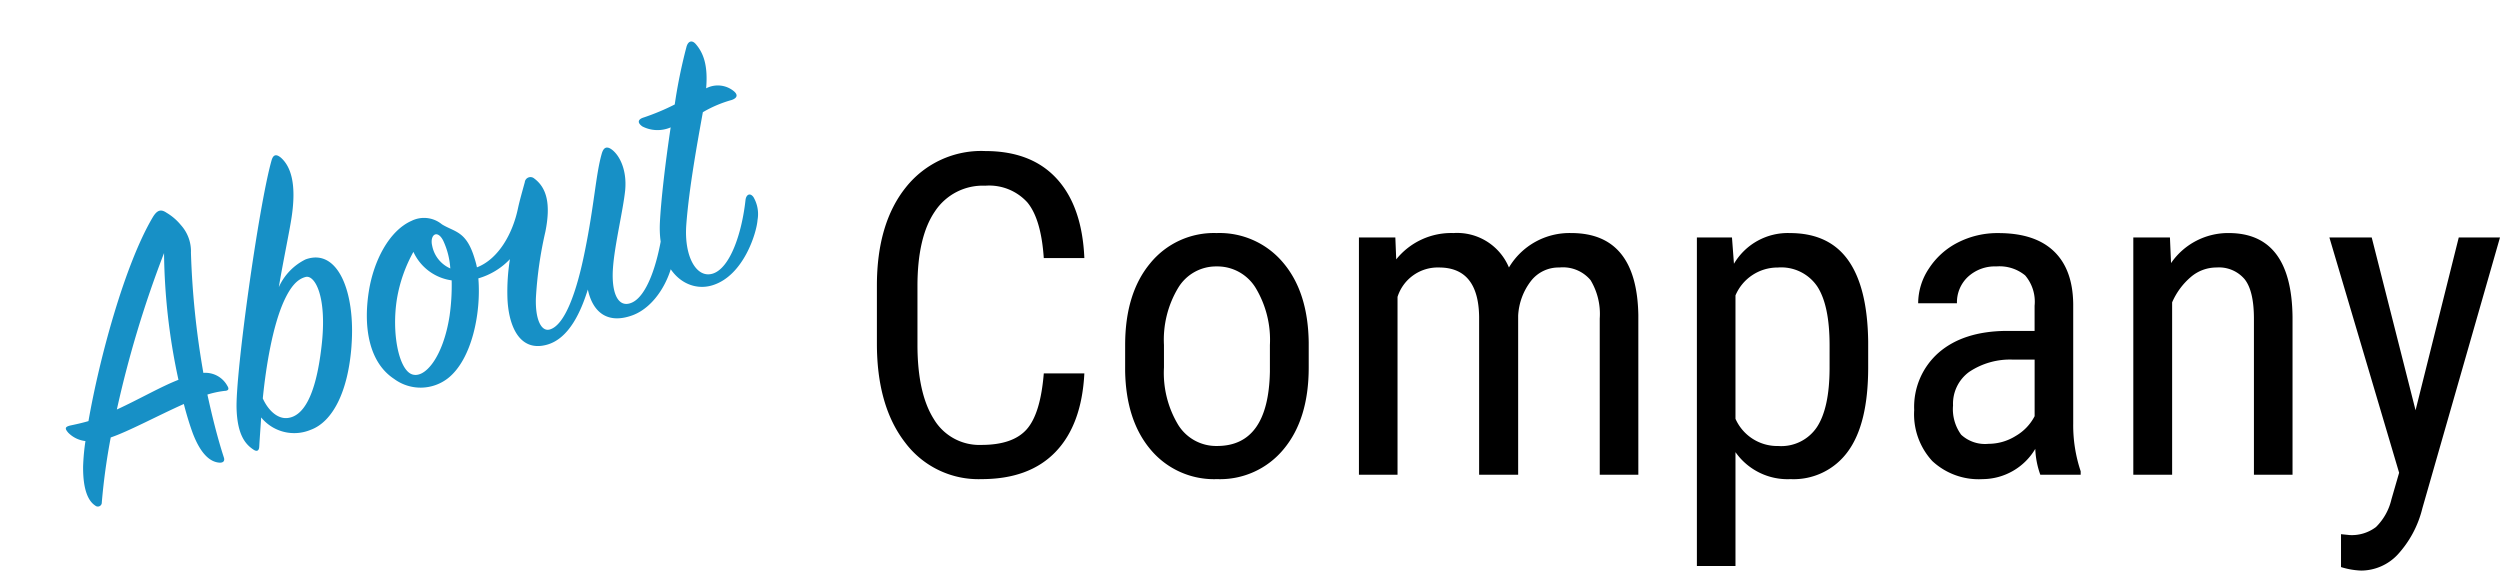
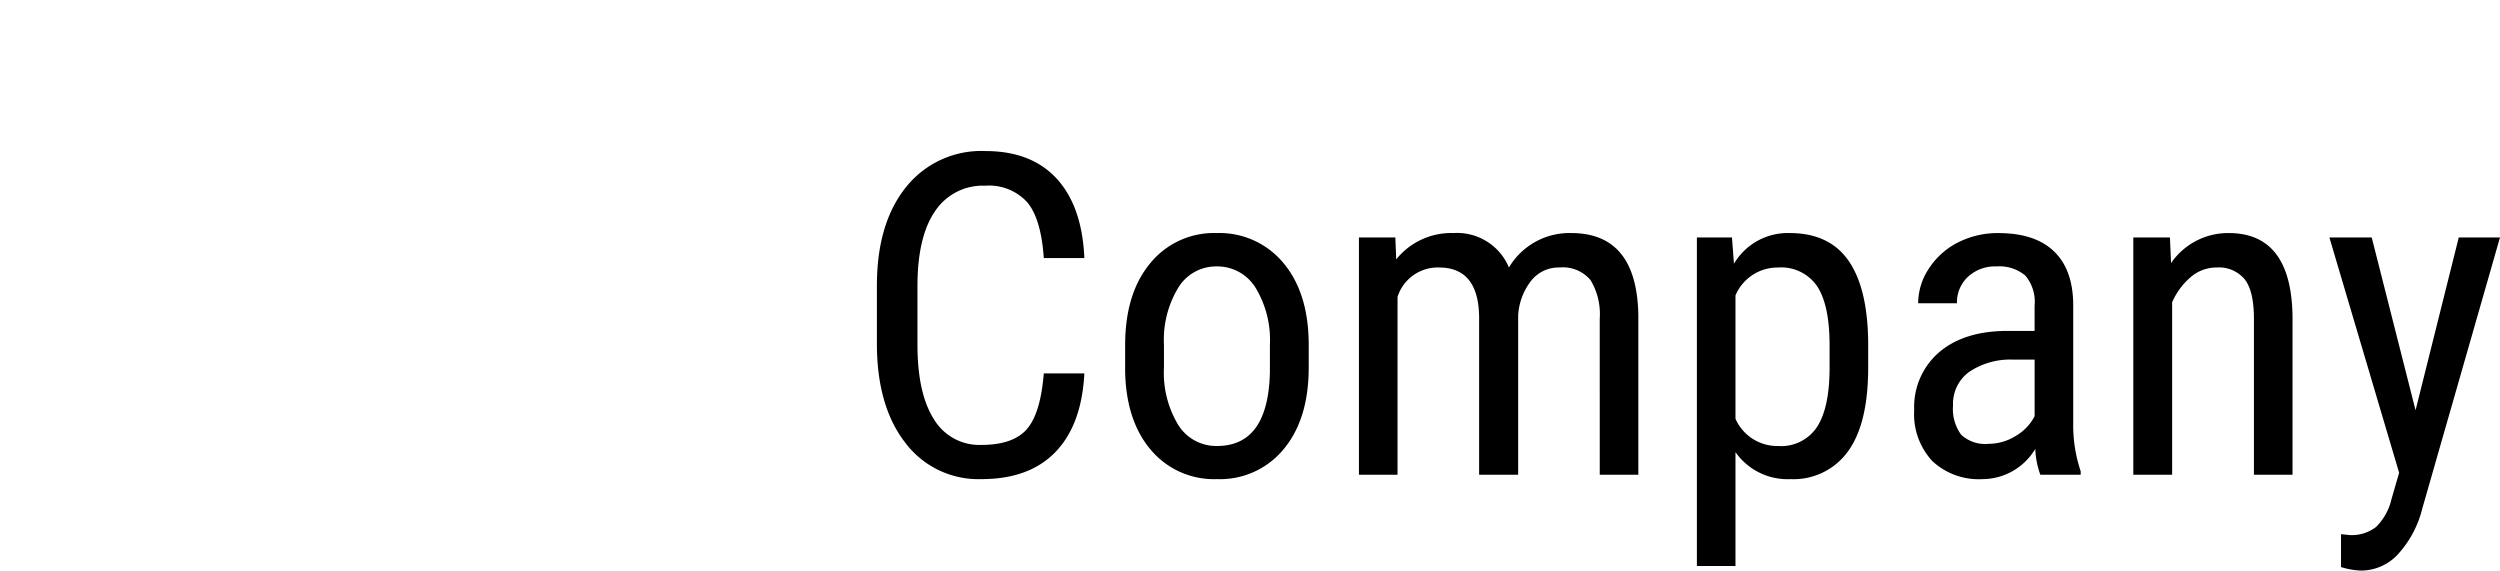
<svg xmlns="http://www.w3.org/2000/svg" width="322.834" height="73.681" viewBox="0 0 322.834 73.681">
  <path id="パス_51" data-name="パス 51" d="M-76.819-13.084q-.34,6.627-3.724,10.139T-90.1.566a11.816,11.816,0,0,1-9.855-4.715q-3.653-4.715-3.653-12.787v-7.477q0-8.043,3.752-12.716A12.425,12.425,0,0,1-89.62-41.8q5.976,0,9.247,3.583t3.554,10.238h-5.239q-.34-5.041-2.124-7.193a6.657,6.657,0,0,0-5.437-2.152,7.394,7.394,0,0,0-6.485,3.3q-2.266,3.3-2.266,9.671v7.562q0,6.259,2.11,9.6A6.84,6.84,0,0,0-90.1-3.852q4.05,0,5.834-2.011t2.209-7.222Zm5.268-3.653q0-6.684,3.243-10.578a10.6,10.6,0,0,1,8.567-3.894,10.714,10.714,0,0,1,8.567,3.795q3.243,3.795,3.328,10.337v3.229q0,6.655-3.229,10.535A10.633,10.633,0,0,1-59.685.566,10.665,10.665,0,0,1-68.224-3.2q-3.214-3.767-3.328-10.2Zm5.013,2.889a12.984,12.984,0,0,0,1.855,7.434,5.771,5.771,0,0,0,5,2.7q6.627,0,6.825-9.572v-3.455a12.991,12.991,0,0,0-1.869-7.434A5.79,5.79,0,0,0-59.742-26.9a5.708,5.708,0,0,0-4.942,2.733,13.01,13.01,0,0,0-1.855,7.406Zm29.878-16.794.113,2.832a9.111,9.111,0,0,1,7.392-3.4,7.251,7.251,0,0,1,7.165,4.446,9.09,9.09,0,0,1,8.043-4.446q8.468,0,8.666,10.563V0h-4.984V-20.164a8.441,8.441,0,0,0-1.189-4.97,4.65,4.65,0,0,0-4.021-1.628,4.509,4.509,0,0,0-3.682,1.756A8,8,0,0,0-20.8-20.532V0h-5.041V-20.391q-.085-6.372-5.183-6.372a5.449,5.449,0,0,0-5.353,3.795V0h-4.984V-30.643ZM24.4-13.849Q24.4-6.57,21.778-3A8.647,8.647,0,0,1,14.373.566,8.216,8.216,0,0,1,7.264-2.917v14.7H2.28V-30.643H6.811l.255,3.4a8.065,8.065,0,0,1,7.222-3.965q5.041,0,7.533,3.512T24.4-17.19Zm-4.984-2.86q0-5.154-1.586-7.6a5.621,5.621,0,0,0-5.1-2.45,5.9,5.9,0,0,0-5.466,3.6V-7.222A5.911,5.911,0,0,0,12.787-3.71a5.543,5.543,0,0,0,5-2.45q1.6-2.45,1.628-7.491ZM46.629,0a11.023,11.023,0,0,1-.651-3.342,7.96,7.96,0,0,1-6.8,3.908,8.785,8.785,0,0,1-6.5-2.336,8.9,8.9,0,0,1-2.336-6.584,9.314,9.314,0,0,1,3.172-7.42q3.172-2.747,8.694-2.8h3.682v-3.257a5.237,5.237,0,0,0-1.218-3.908,5.2,5.2,0,0,0-3.71-1.161,5.126,5.126,0,0,0-3.682,1.345,4.5,4.5,0,0,0-1.416,3.413H30.855a8.119,8.119,0,0,1,1.388-4.489,9.666,9.666,0,0,1,3.738-3.356,11.218,11.218,0,0,1,5.239-1.218q4.7,0,7.151,2.336t2.506,6.811V-6.6A18.661,18.661,0,0,0,51.84-.453V0ZM39.946-3.993a6.64,6.64,0,0,0,3.512-1.02,6.287,6.287,0,0,0,2.436-2.549v-7.307H43.061a9.486,9.486,0,0,0-5.636,1.6,5.08,5.08,0,0,0-2.067,4.319,5.6,5.6,0,0,0,1.048,3.781A4.553,4.553,0,0,0,39.946-3.993ZM63.367-30.643l.142,3.313a8.943,8.943,0,0,1,7.448-3.88q8.128,0,8.241,10.847V0H74.213V-20.136q0-3.6-1.2-5.112A4.332,4.332,0,0,0,69.4-26.763a5.086,5.086,0,0,0-3.356,1.246A8.976,8.976,0,0,0,63.65-22.26V0H58.637V-30.643ZM95.085-8.326l5.579-22.316h5.324L95.963,4.333a13.579,13.579,0,0,1-3.2,5.99,6.5,6.5,0,0,1-4.7,2.053,9.909,9.909,0,0,1-2.605-.453V7.675l1.1.113a5.152,5.152,0,0,0,3.413-1.034,7.358,7.358,0,0,0,2-3.583l.991-3.427L83.956-30.643h5.466Z" transform="translate(216.845 61.305)" />
-   <path id="パス_44" data-name="パス 44" d="M-29.822-8.164c-.156,1.56-.208,2.912-.208,3.952.052,2.964.884,4.264,1.924,4.732.468.208.78.052.78-.468.1-2.756.416-5.616.78-8.32a12.175,12.175,0,0,1,2.236.312c.468.156.676,0,.572-.468a3.231,3.231,0,0,0-2.34-2.652,108.449,108.449,0,0,1,3.8-15.132,5.043,5.043,0,0,0,0-3.8,7.006,7.006,0,0,0-1.2-2.132c-.52-.728-1.04-.728-1.872-.052-5.512,4.524-12.74,14.82-16.8,21.892-.832-.052-1.612-.156-2.34-.26-.78-.1-.884.1-.624.78a3.675,3.675,0,0,0,1.716,1.768,28.131,28.131,0,0,0-1.4,2.964c-1.092,2.912-.884,4.472-.26,5.3a.511.511,0,0,0,.936-.1A82.254,82.254,0,0,1-40.17-7.332C-37.726-7.28-33.514-7.9-29.822-8.164Zm-8.372-2.288a140.04,140.04,0,0,1,12.636-16.9,80.406,80.406,0,0,0-3.848,16.016C-31.85-11.284-35.022-10.712-38.194-10.452Zm31.3,2.6c2.86-6.344,2.652-12.48-1.768-12.48a7.334,7.334,0,0,0-4.472,2.184c1.612-2.86,3.848-6.448,4.628-7.9,2.132-3.9,2.132-6.24,1.352-7.7-.416-.728-.832-.728-1.3-.052C-12.038-28.808-22.23-9.568-23.634-5.252c-1.04,3.172-.52,4.68.26,5.72.312.416.624.364.832-.156.468-1.092,1.04-2.34,1.508-3.432A5.512,5.512,0,0,0-15.574.572C-12.558.572-9.334-2.392-6.89-7.852ZM-9.438-18.2c1.2.1,1.82,3.276-1.144,9.152C-13.6-3.016-15.99-1.456-17.81-1.872c-1.4-.312-2.08-1.976-2.184-3.484,1.924-4,4.42-8.32,6.76-10.764C-11.674-17.732-10.53-18.3-9.438-18.2ZM36.27-4.68A4.119,4.119,0,0,0,36.738-7.9c-.26-.468-.676-.416-.936.052C33.826-4.212,31.122-.78,28.99-.676c-1.872.1-2.08-2.028-.728-5.044,1.2-2.7,3.744-6.5,4.888-8.84,1.248-2.6.832-4.836.052-5.772-.416-.468-.832-.364-1.3.312-1.612,2.236-3.12,5.824-6.344,11.076-2.756,4.524-5.668,8.06-7.7,7.9-1.144-.1-1.3-1.924-.26-4.472A50.582,50.582,0,0,1,21.658-13.1c1.872-3.068,2.132-5.252.988-6.968a.738.738,0,0,0-1.3.052c-.624.884-1.456,2.028-1.976,2.86-1.768,2.86-4.628,5.3-7.592,5.356a8.752,8.752,0,0,0,.1-1.04c.26-3.848-1.2-4.16-2.444-5.72A3.629,3.629,0,0,0,5.9-20.332c-3.12.208-6.344,3.12-8.32,6.708-2.288,4.16-3.068,8.632-.78,11.7A5.75,5.75,0,0,0,3.406.364C7.1-.884,10.27-6.032,11.466-10.4a9.129,9.129,0,0,0,4.68-.936A26.3,26.3,0,0,0,14.17-6.864C13.026-3.432,13.13.364,16.822.676c2.964.26,5.616-2.5,7.436-4.888-.416,3.016.884,5.1,4.264,5.1C31.59.884,34.762-1.716,36.27-4.68ZM8.866-16.536A9.958,9.958,0,0,1,8.5-12.844a4.037,4.037,0,0,1-1.2-3.536C7.462-17.836,8.658-18.2,8.866-16.536Zm-.728,5.2a27.852,27.852,0,0,1-1.82,4.212C3.718-2.392.494-.52-.858-1.716S-1.482-7.644.7-11.544a18.927,18.927,0,0,1,4.056-4.94A6.4,6.4,0,0,0,8.138-11.336ZM41.47-20.228c-2.236,4.108-4.42,8.476-5.512,11.076-2.5,5.98.26,9.828,3.692,9.932,4.16.156,7.592-4.42,8.268-5.928a4.351,4.351,0,0,0,.52-2.964c-.208-.728-.78-.624-1.092,0-1.924,3.9-4.888,7.592-7.228,7.488-2.184-.1-2.756-3.328-1.04-7.124,1.976-4.368,4.94-9.412,6.968-12.9a15.515,15.515,0,0,1,4.056-.208c.78,0,.988-.364.624-.988A3.255,3.255,0,0,0,47.5-23.4c1.248-2.7,1.248-4.42.676-5.876-.26-.624-.78-.676-1.248,0a66.818,66.818,0,0,0-3.952,6.448,29.637,29.637,0,0,1-4.316.208c-.78-.052-1.092.312-.572,1.04A4.29,4.29,0,0,0,41.47-20.228Z" transform="translate(54.555 49.641) rotate(-20)" fill="#1790c6" />
</svg>